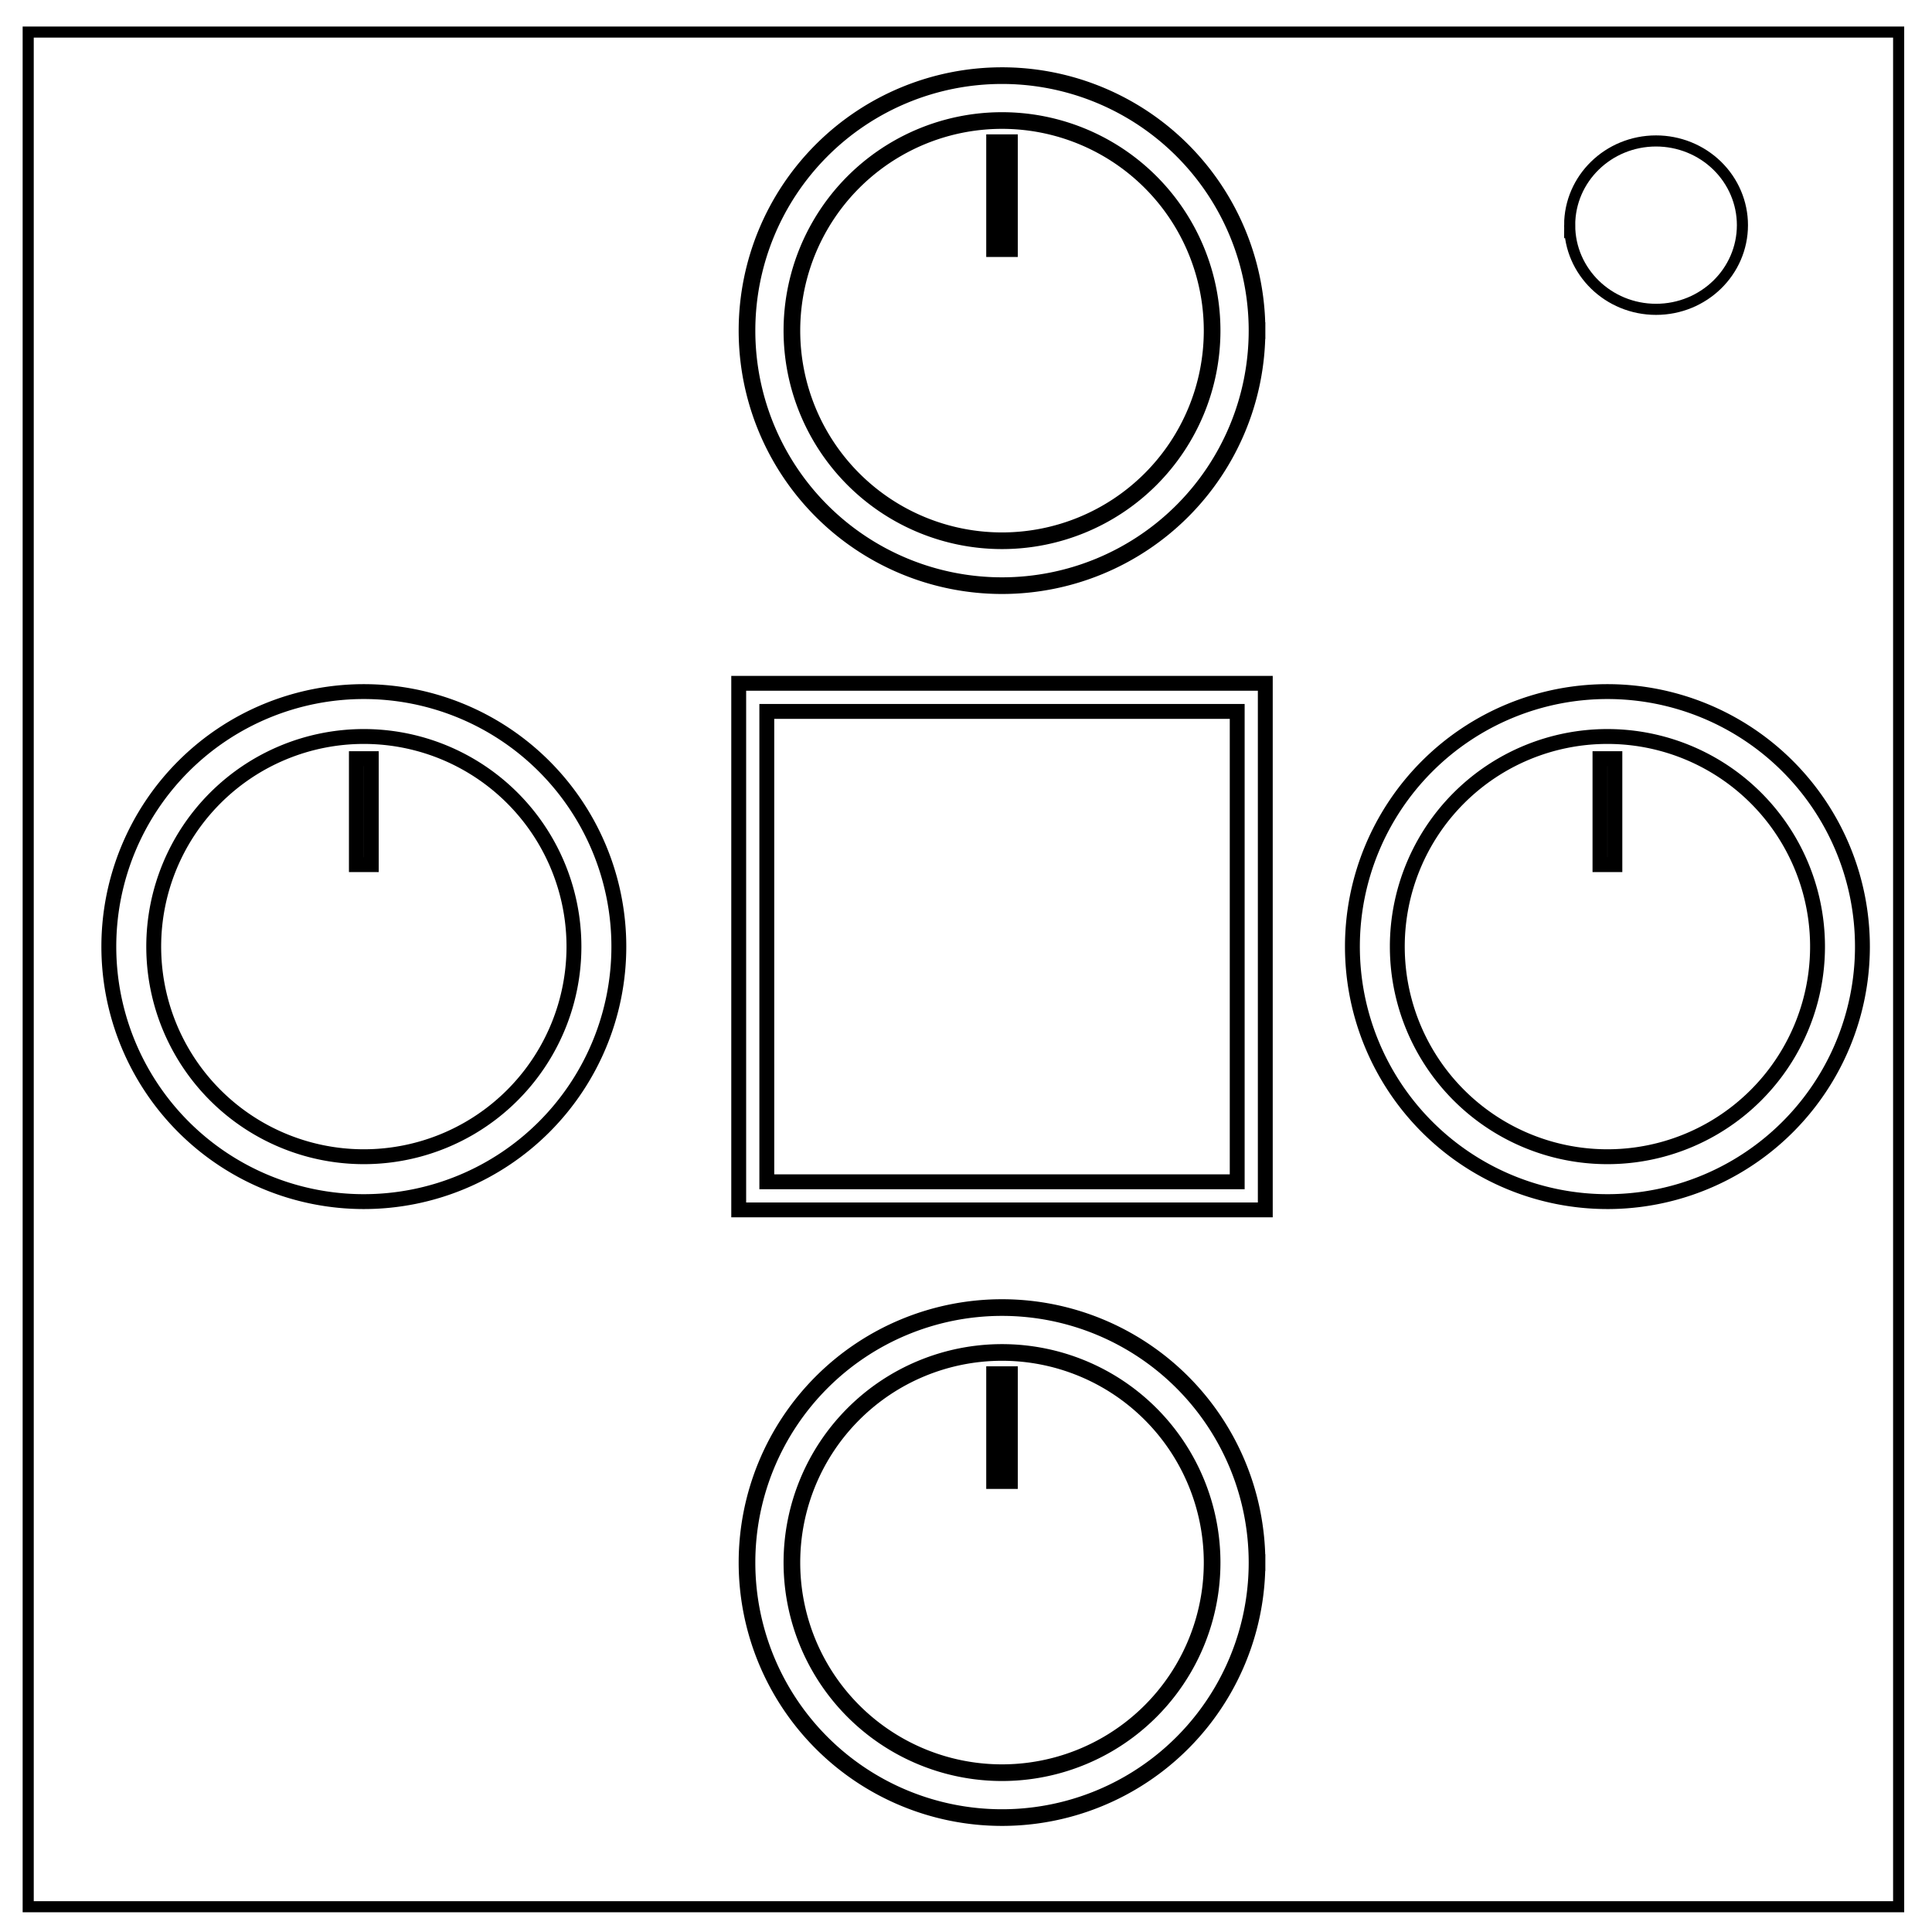
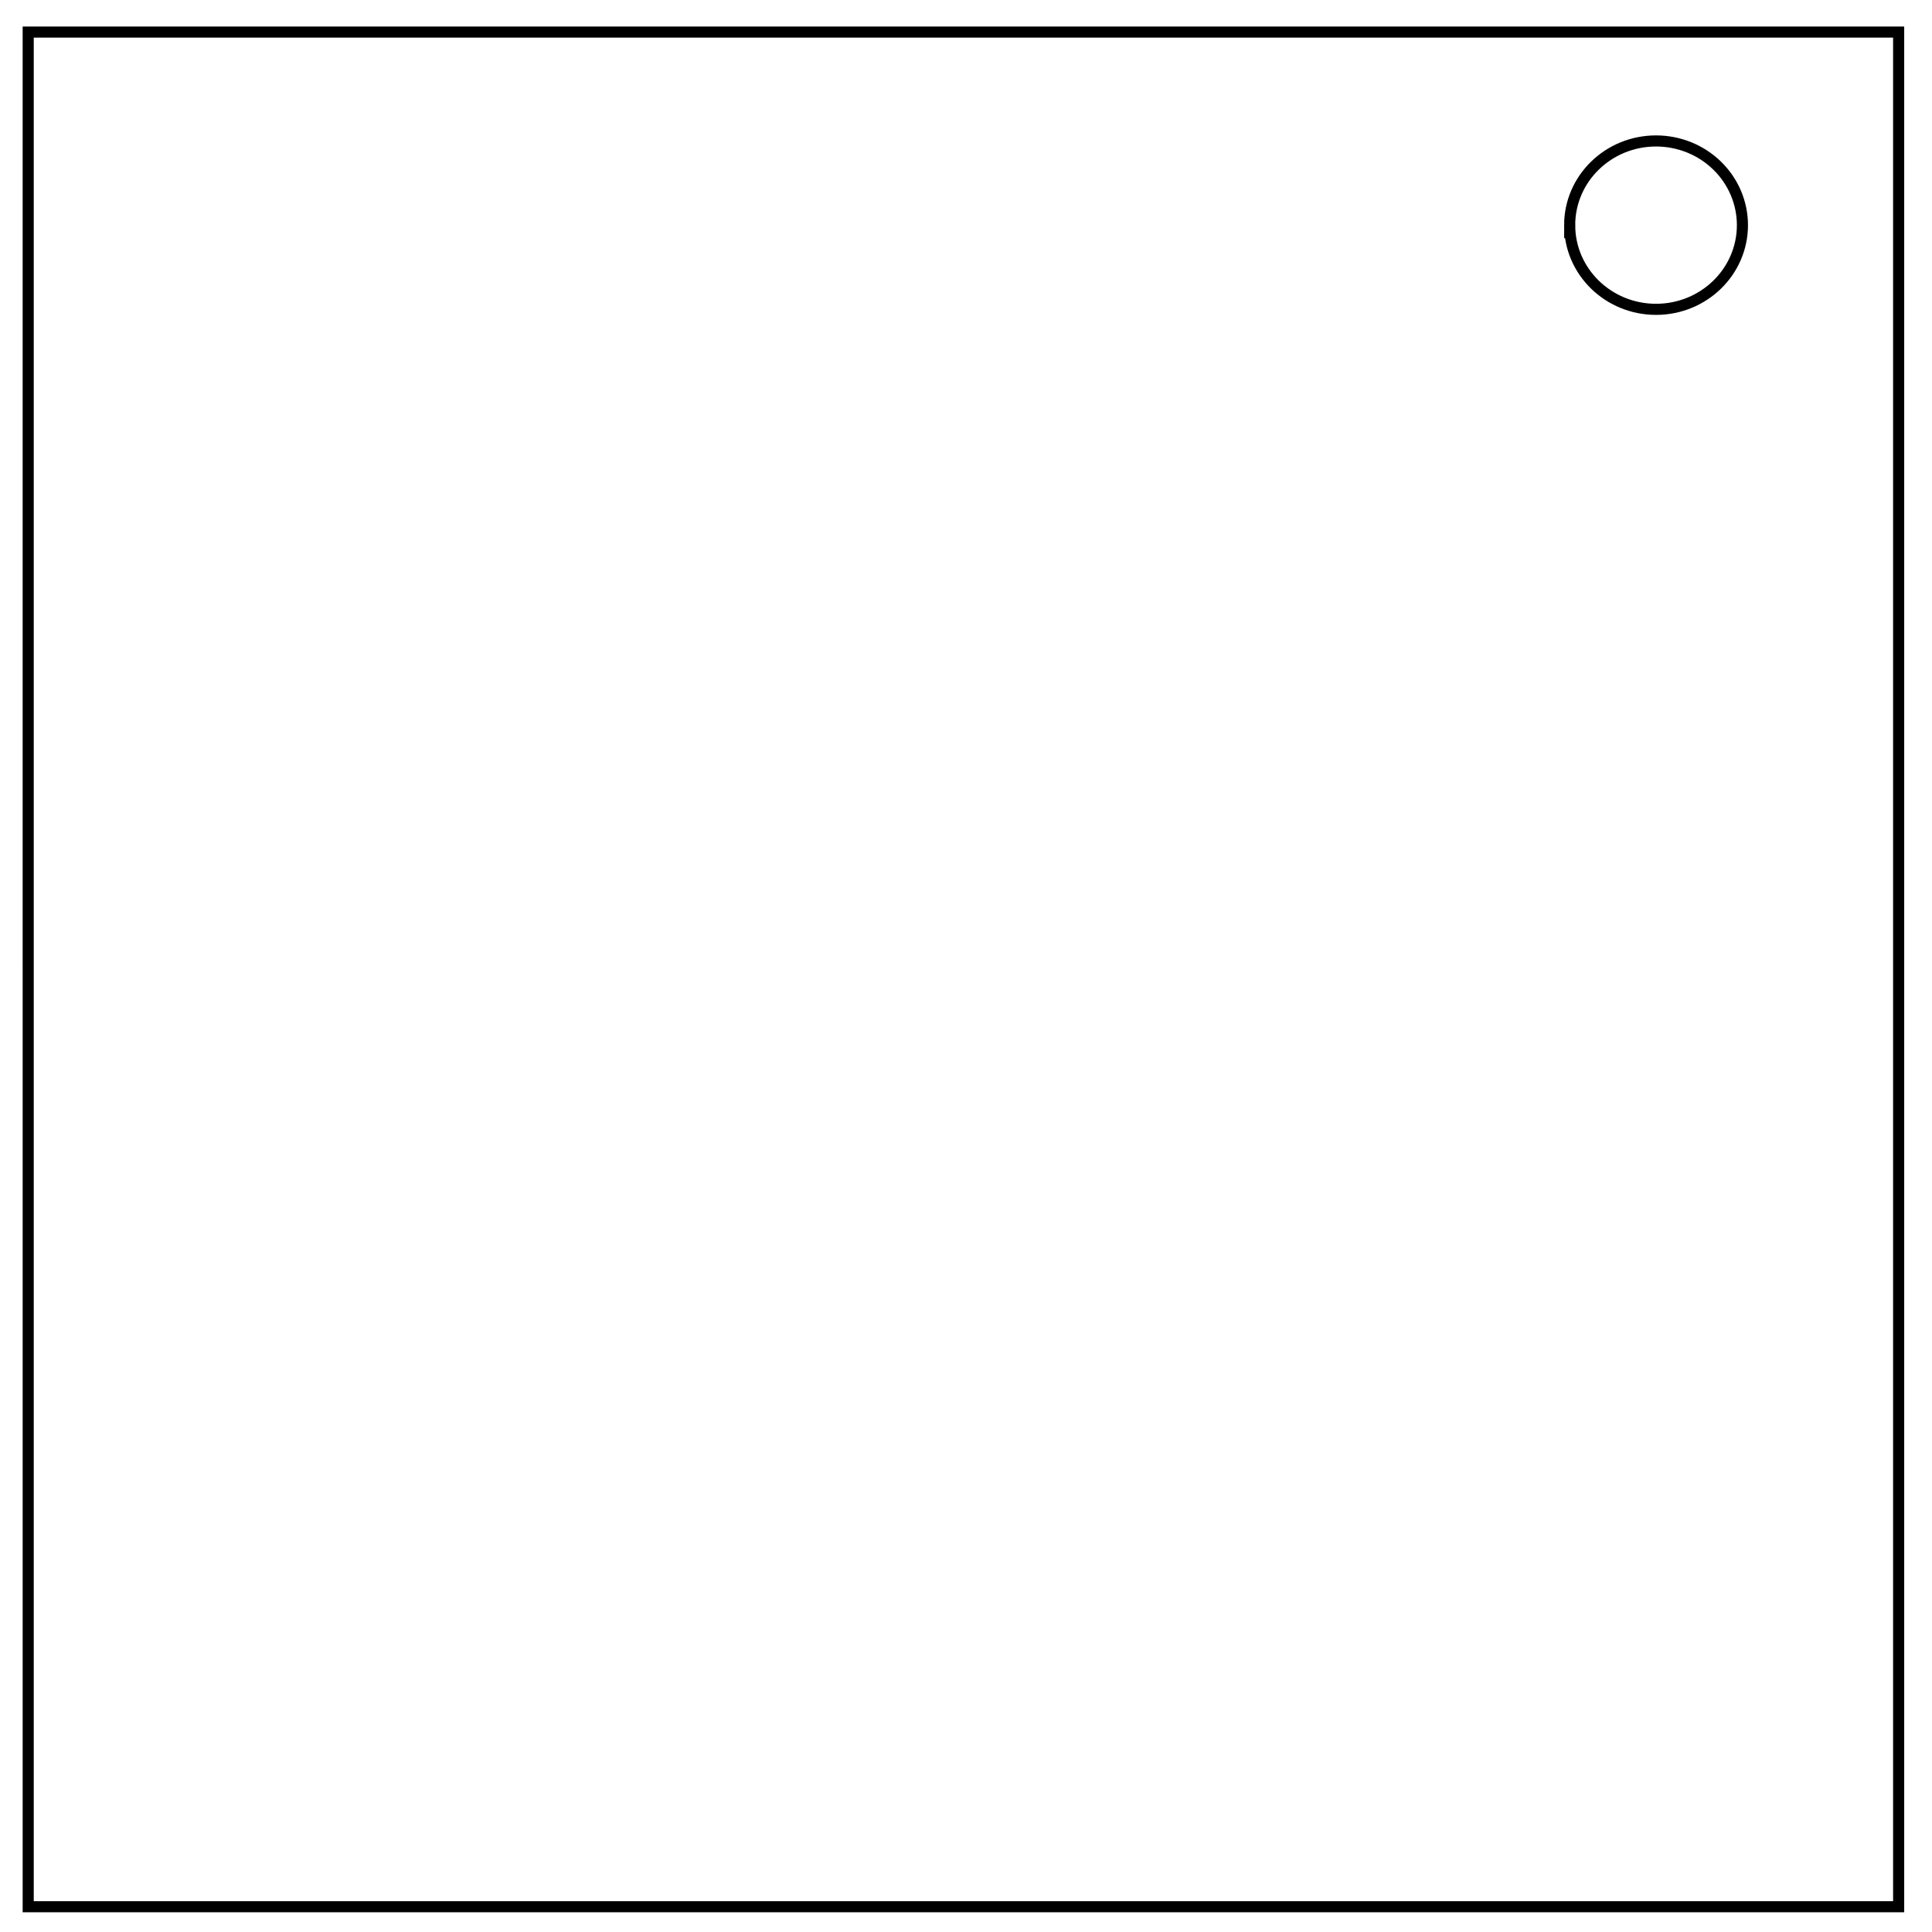
<svg xmlns="http://www.w3.org/2000/svg" viewBox="0 0 348 348" fill="none">
  <path d="M5.079 5.776h336.913v337.67H5.08z" stroke-width="2" stroke="#000" />
  <path d="M282.734 40.554c0-8.376 6.966-15.165 15.56-15.165 4.126 0 8.084 1.597 11.001 4.441 2.918 2.844 4.558 6.702 4.558 10.724 0 8.376-6.966 15.165-15.56 15.165-8.593 0-15.559-6.79-15.559-15.165z" stroke-width="2" stroke="#000" />
-   <path d="M179.144 25.703h2.684v19.09h-2.684zm39.188 33.854a37.846 37.846 0 01-37.846 37.846 37.846 37.846 0 01-37.846-37.846 37.846 37.846 0 0137.846-37.847 37.846 37.846 0 0137.846 37.847zm8.088 0a45.934 45.934 0 01-45.934 45.933 45.934 45.934 0 01-45.934-45.933 45.934 45.934 0 0145.934-45.934 45.934 45.934 0 0145.934 45.934zM179.144 247.603h2.684v19.089h-2.684zm39.188 33.853a37.846 37.846 0 01-37.846 37.847 37.846 37.846 0 01-37.846-37.847 37.846 37.846 0 0137.846-37.846 37.846 37.846 0 0137.846 37.846zm8.088 0a45.934 45.934 0 01-45.934 45.934 45.934 45.934 0 01-45.934-45.934 45.934 45.934 0 0145.934-45.933 45.934 45.934 0 0145.934 45.933z" fill="none" stroke="#000" stroke-width="3" />
-   <path d="M138.12 128.141h84.731v84.73h-84.73zm-5.06-5.06h94.85v94.85h-94.85zm0 0h94.85v94.85h-94.85zm-68.867 13.572h2.685v19.09h-2.685zm39.189 33.853a37.846 37.846 0 01-37.847 37.847 37.846 37.846 0 01-37.846-37.847 37.846 37.846 0 0137.846-37.846 37.846 37.846 0 0137.847 37.846zm8.087 0a45.934 45.934 0 01-45.933 45.934 45.934 45.934 0 01-45.934-45.934 45.934 45.934 0 0145.933-45.933 45.934 45.934 0 0145.934 45.933zm176.724-33.853h2.685v19.09h-2.685zm39.189 33.853a37.846 37.846 0 01-37.847 37.847 37.846 37.846 0 01-37.846-37.847 37.846 37.846 0 0137.846-37.846 37.846 37.846 0 0137.847 37.846zm8.087 0a45.934 45.934 0 01-45.934 45.934 45.934 45.934 0 01-45.933-45.934 45.934 45.934 0 0145.933-45.933 45.934 45.934 0 0145.934 45.933z" fill="none" stroke="#000" stroke-width="2.68" />
</svg>